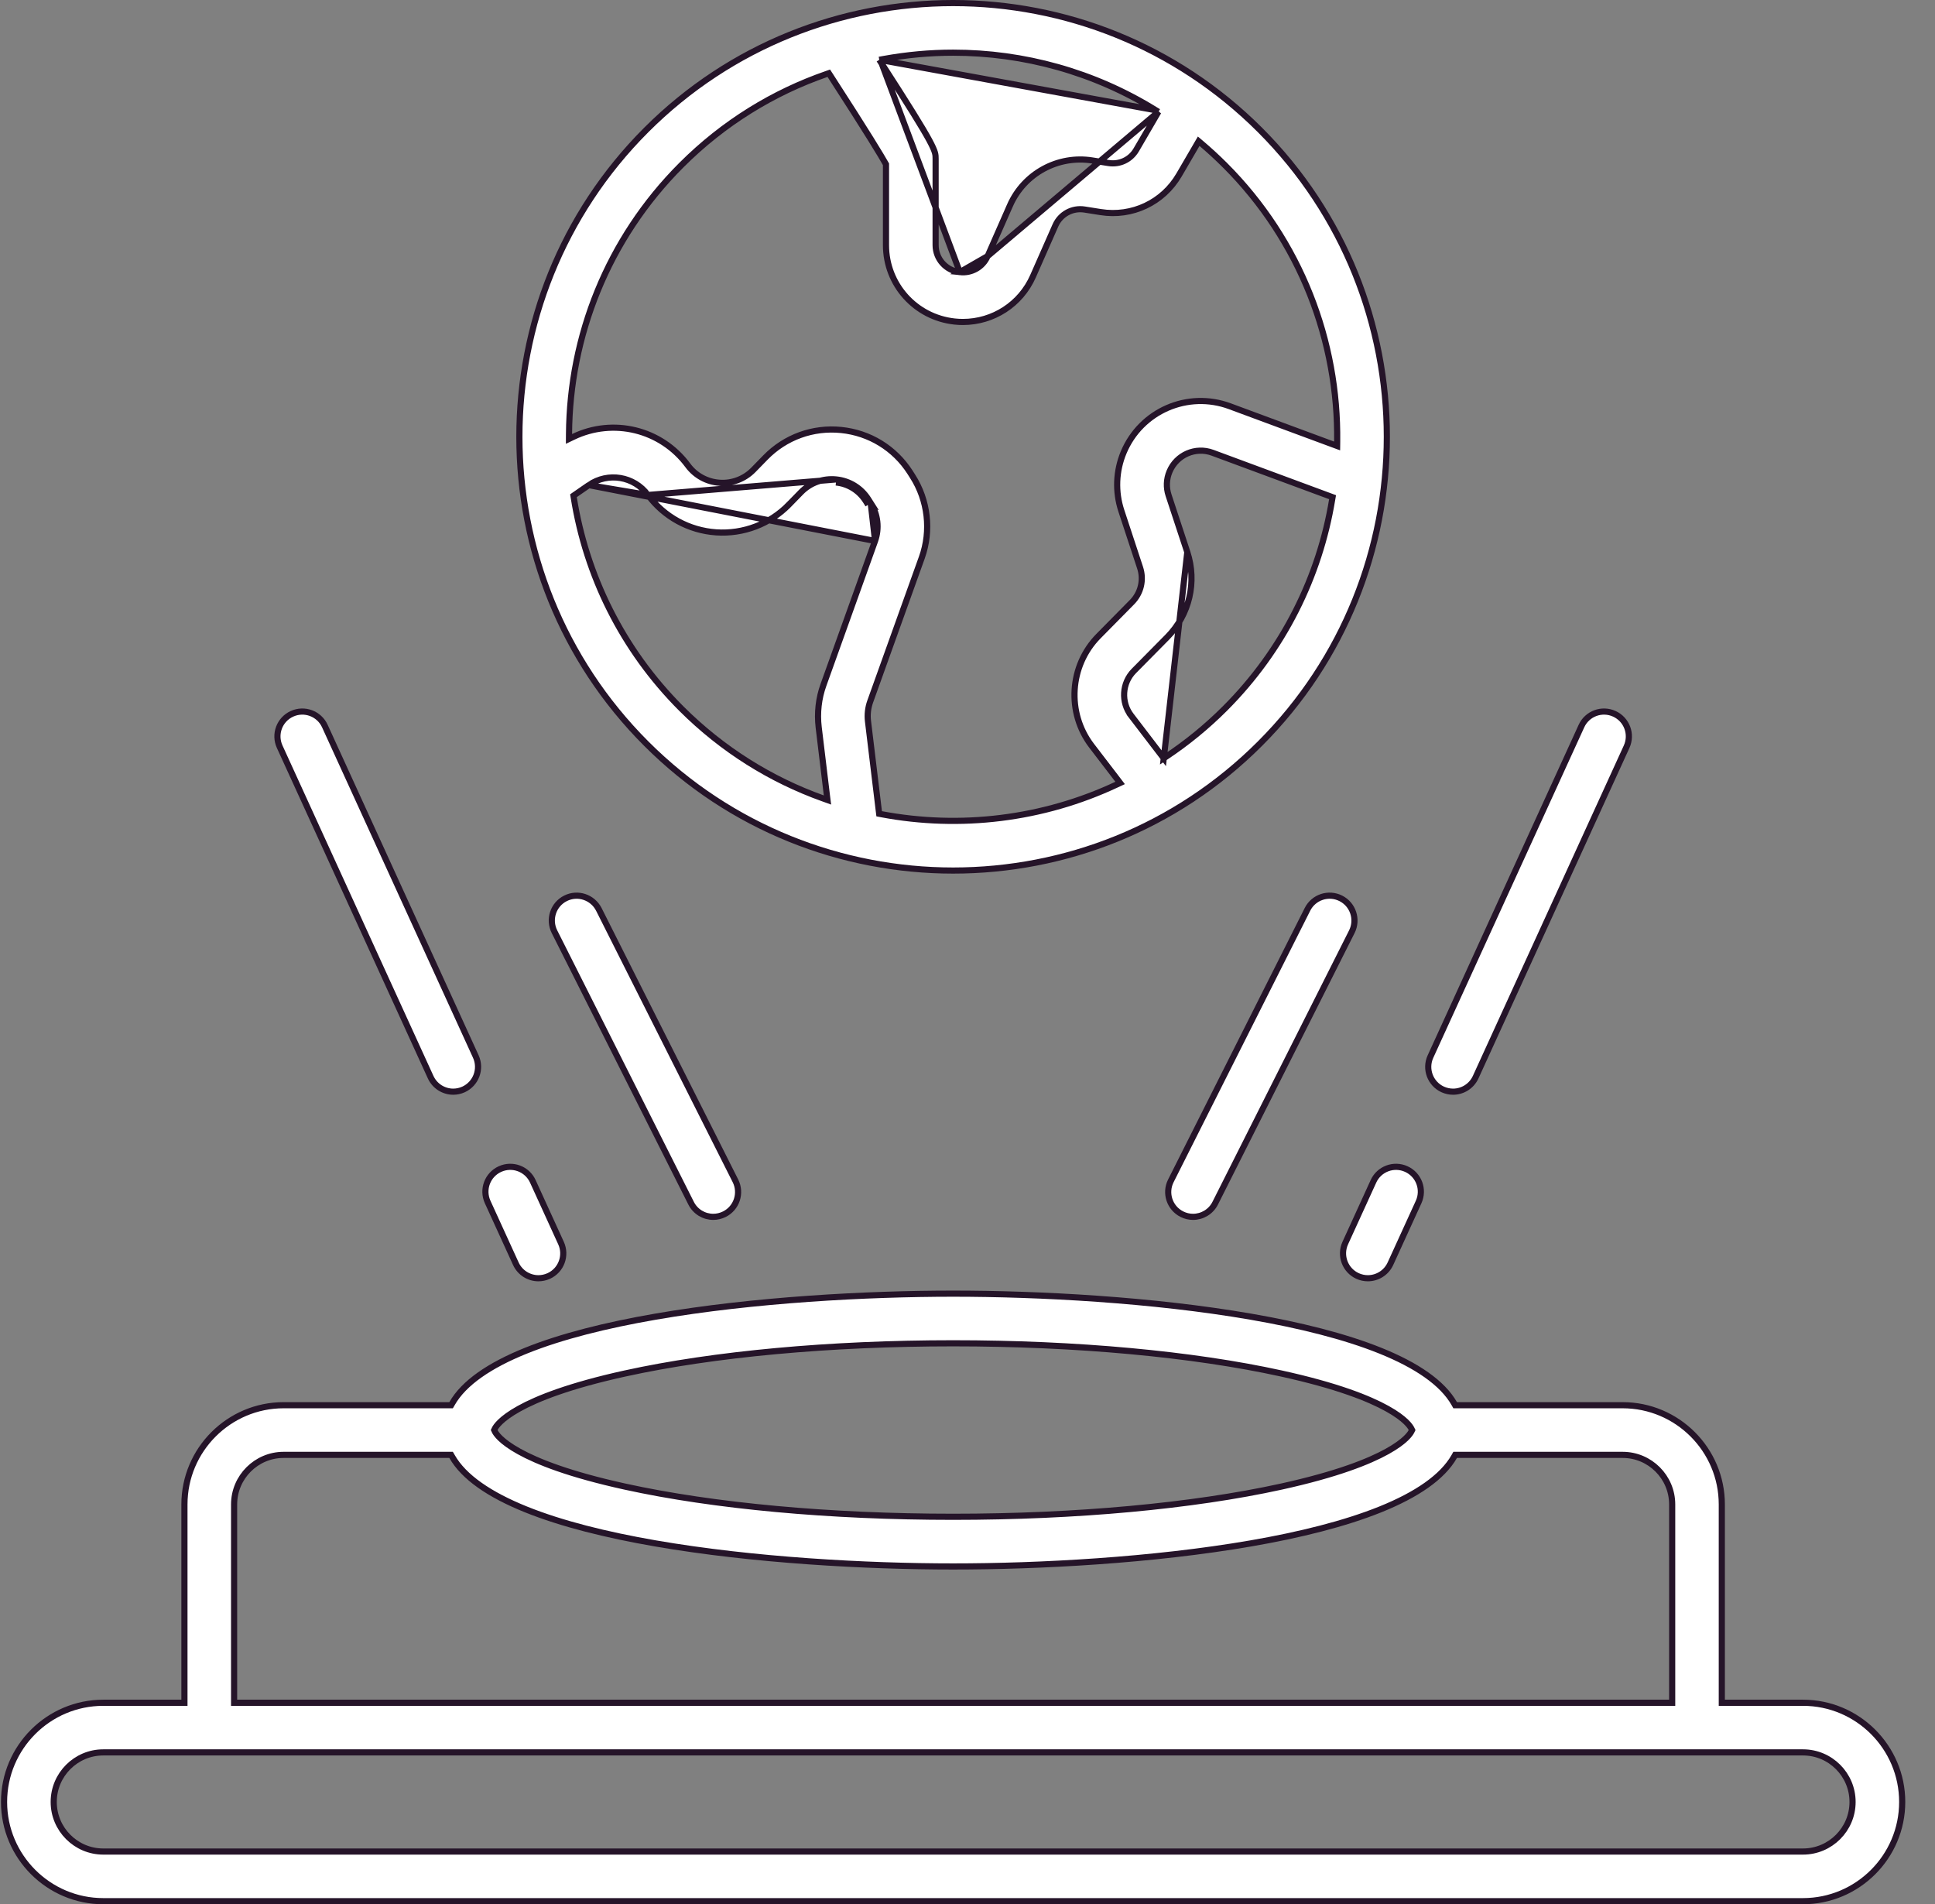
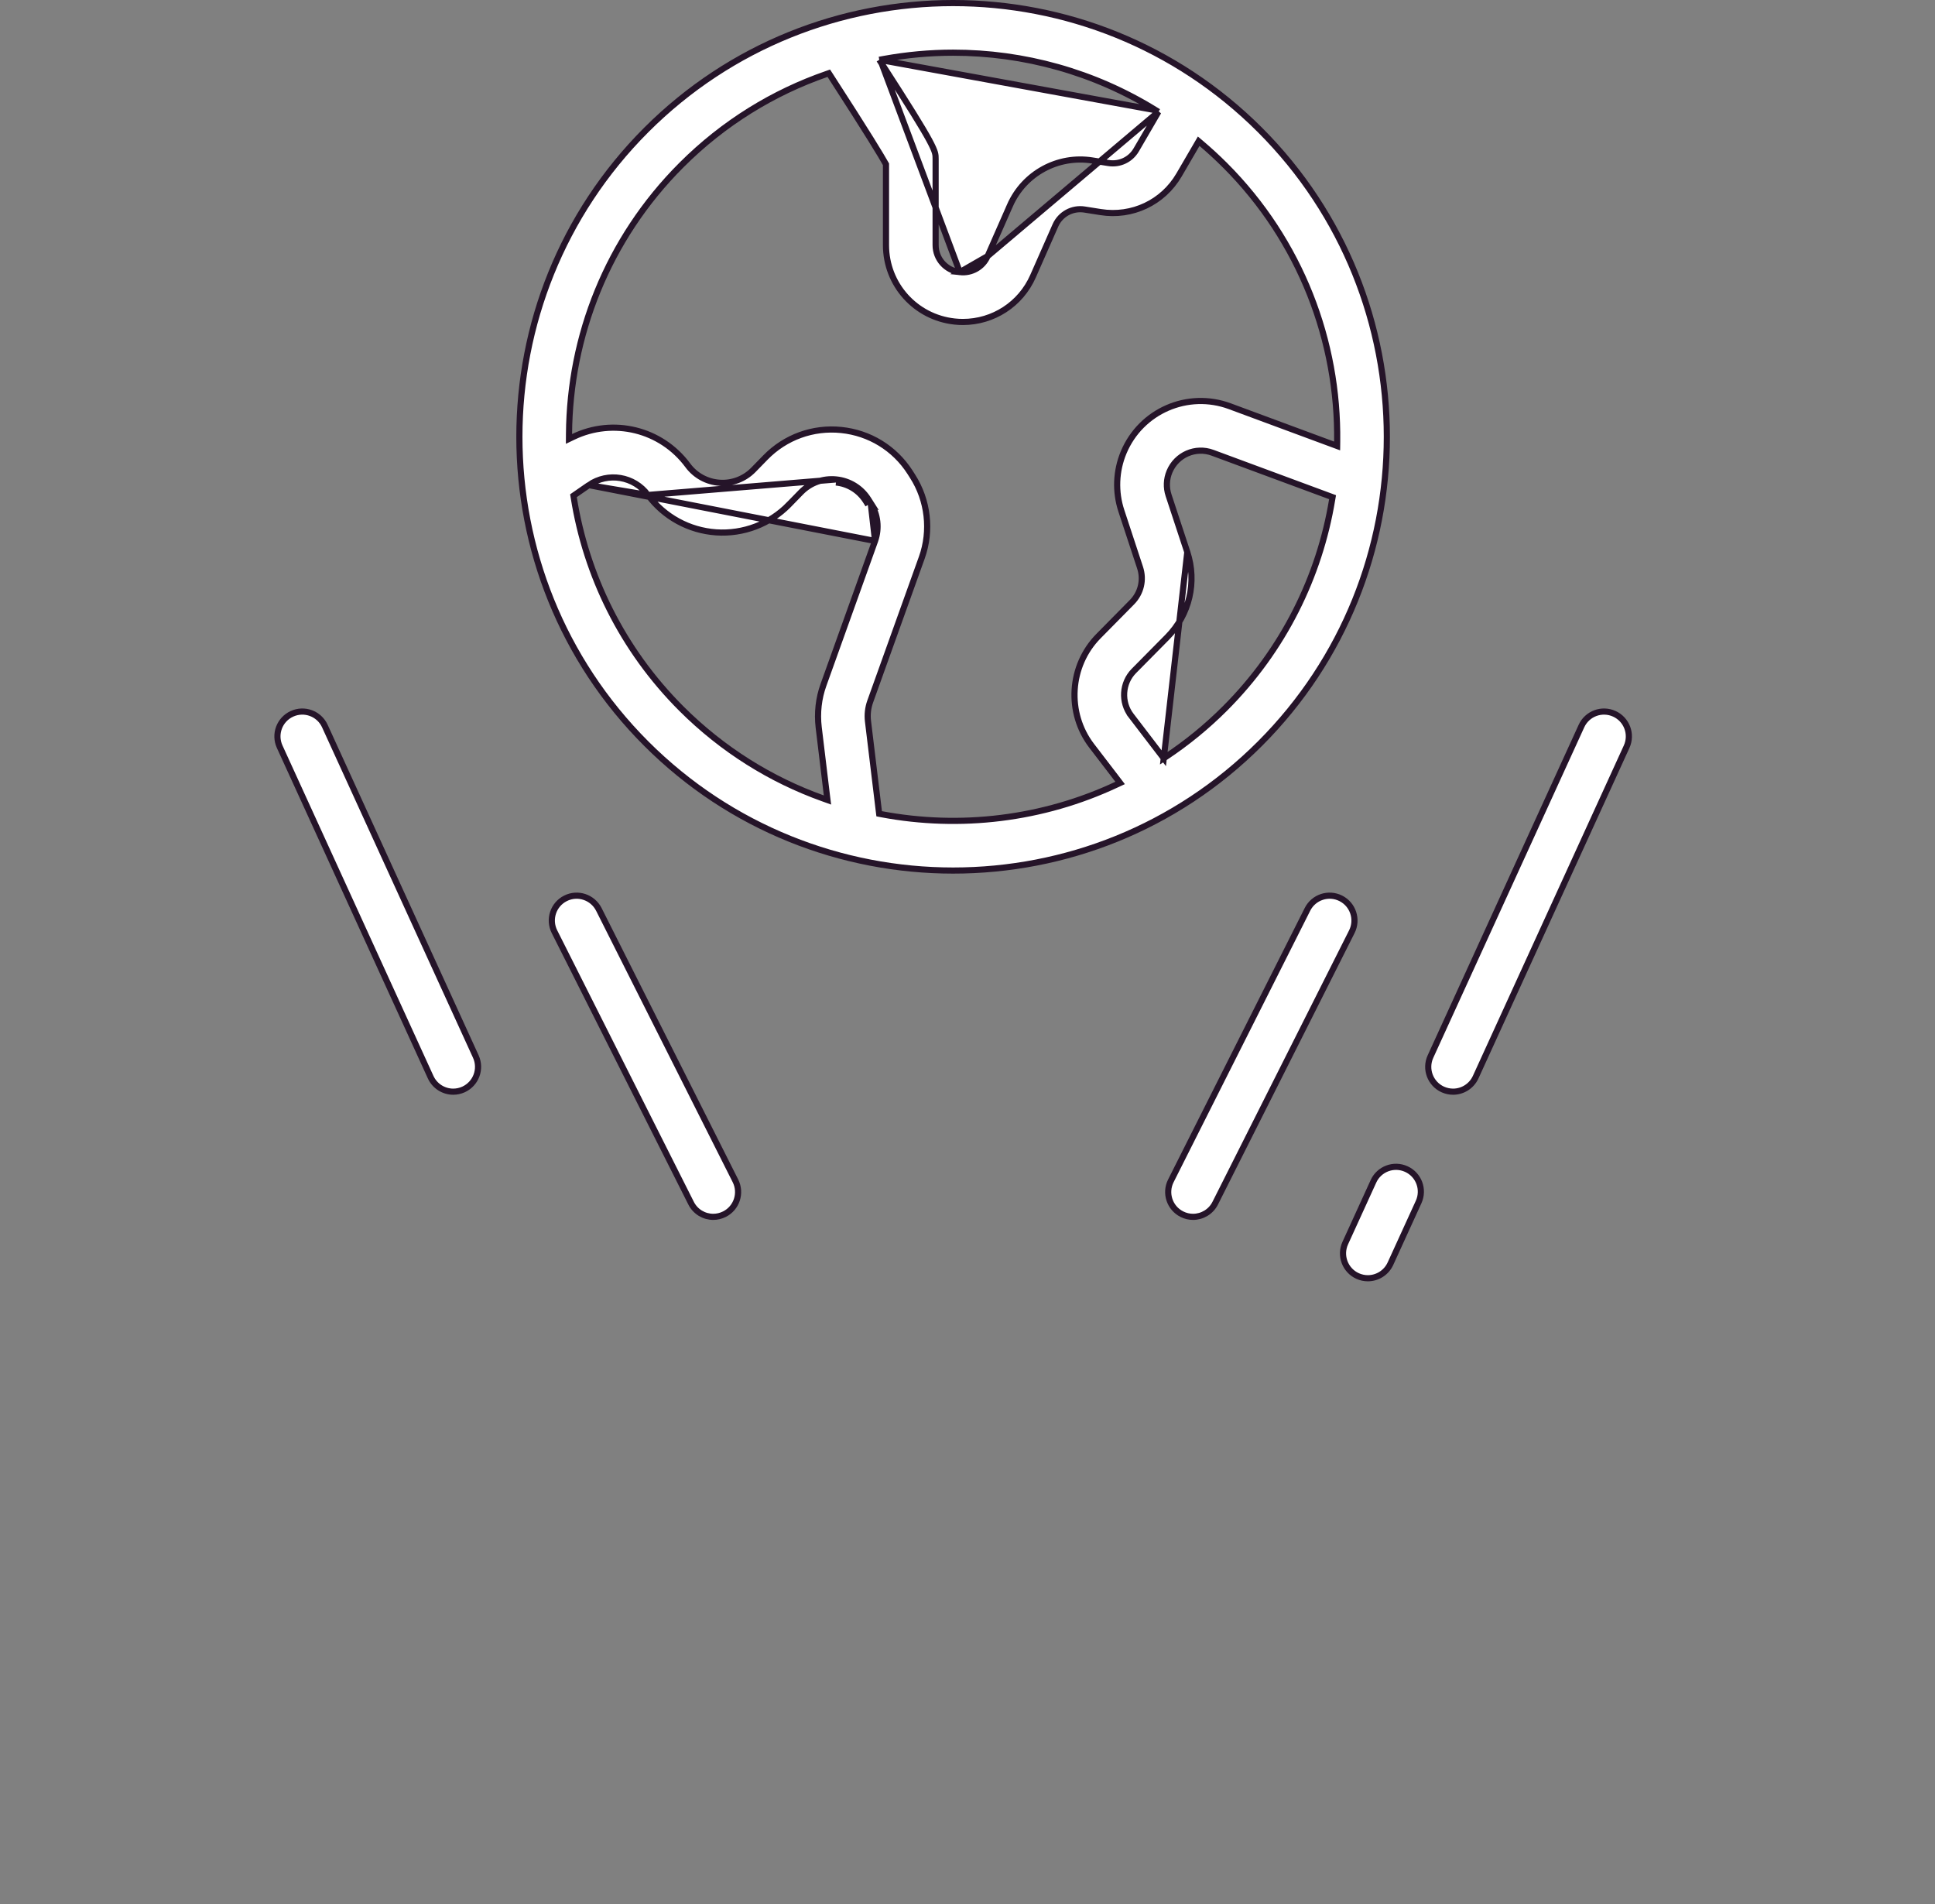
<svg xmlns="http://www.w3.org/2000/svg" width="63" height="62" viewBox="0 0 63 62" fill="none">
  <rect x="0" y="0" width="63" height="62" fill="#808080" stroke="none" />
-   <path d="M56.059 55.34V55.44H56.159H58.702C60.483 55.44 61.932 56.889 61.932 58.67C61.932 60.45 60.483 61.9 58.702 61.9H3.362C1.582 61.9 0.132 60.45 0.132 58.67C0.132 56.889 1.582 55.44 3.362 55.44H5.905H6.005V55.34V48.982C6.005 47.202 7.455 45.752 9.235 45.752H14.629H14.687L14.716 45.702C15.101 45.022 15.949 44.451 17.118 43.979C18.282 43.509 19.747 43.145 21.342 42.869C24.531 42.317 28.223 42.12 31.032 42.12C33.841 42.12 37.533 42.317 40.722 42.869C42.317 43.145 43.782 43.509 44.947 43.979C46.115 44.451 46.963 45.022 47.349 45.702L47.377 45.752H47.436H52.829C54.61 45.752 56.059 47.202 56.059 48.982V55.34ZM20.349 44.719L20.348 44.719C18.535 45.118 17.493 45.534 16.897 45.866C16.301 46.197 16.144 46.447 16.11 46.517L16.09 46.56L16.11 46.603C16.144 46.675 16.301 46.925 16.897 47.256C17.493 47.588 18.535 48.004 20.349 48.402C23.235 49.036 27.029 49.385 31.032 49.385C35.036 49.385 38.83 49.036 41.716 48.402L41.716 48.402C43.529 48.003 44.571 47.587 45.167 47.255C45.763 46.924 45.92 46.674 45.954 46.604L45.975 46.561L45.954 46.518C45.92 46.447 45.763 46.196 45.167 45.865C44.571 45.533 43.529 45.117 41.716 44.719C38.83 44.085 35.036 43.736 31.032 43.736C27.029 43.736 23.235 44.085 20.349 44.719ZM14.716 47.419L14.687 47.369H14.629H9.235C8.346 47.369 7.622 48.093 7.622 48.982V55.34V55.44H7.722H54.343H54.443V55.34V48.982C54.443 48.093 53.719 47.369 52.829 47.369H47.436H47.377L47.349 47.419C46.963 48.099 46.115 48.67 44.947 49.142C43.782 49.612 42.317 49.976 40.722 50.252C37.533 50.804 33.841 51.002 31.032 51.002C28.223 51.002 24.531 50.804 21.342 50.252C19.747 49.976 18.282 49.612 17.118 49.142C15.949 48.67 15.101 48.099 14.716 47.419ZM3.362 60.284H58.702C59.592 60.284 60.316 59.559 60.316 58.67C60.316 57.78 59.592 57.056 58.702 57.056H3.362C2.473 57.056 1.749 57.78 1.749 58.67C1.749 59.559 2.473 60.284 3.362 60.284Z" fill="white" stroke="#251429" stroke-width="0.2" />
  <path d="M37.89 24.688L37.833 24.614L36.826 23.297L36.905 23.237L36.826 23.297C36.492 22.861 36.53 22.238 36.916 21.846L36.916 21.846L38.008 20.741L38.008 20.741C38.728 20.011 38.976 18.952 38.656 17.976L37.89 24.688ZM37.89 24.688L37.968 24.636C38.643 24.186 39.284 23.665 39.88 23.069C41.797 21.151 42.961 18.761 43.372 16.269L43.386 16.188L43.308 16.159L39.483 14.743C38.925 14.535 38.307 14.804 38.077 15.354C37.974 15.6 37.963 15.874 38.047 16.127L38.656 17.976L37.89 24.688ZM37.715 3.641L37.666 3.725L37.647 3.758C37.406 4.172 37.182 4.557 36.992 4.882L36.992 4.882C36.806 5.199 36.452 5.365 36.089 5.308L36.089 5.308L35.566 5.225L35.566 5.225C34.446 5.045 33.342 5.646 32.884 6.685L32.793 6.644L32.884 6.685L32.156 8.339L37.715 3.641ZM37.715 3.641L37.633 3.59M37.715 3.641L37.633 3.59M37.633 3.59C35.619 2.34 33.326 1.715 31.032 1.715C30.276 1.715 29.521 1.785 28.774 1.92L28.627 1.947M37.633 3.59L28.627 1.947M28.627 1.947L28.708 2.073M28.627 1.947L28.708 2.073M28.708 2.073C29.593 3.443 30.033 4.154 30.253 4.559C30.362 4.761 30.414 4.882 30.439 4.968C30.462 5.05 30.462 5.102 30.462 5.175V7.982C30.462 8.433 30.801 8.811 31.25 8.86M28.708 2.073L31.25 8.86M19.171 15.794L19.171 15.794C19.798 15.363 20.643 15.504 21.096 16.116L19.171 15.794ZM19.171 15.794L18.723 16.104L18.671 16.14L18.681 16.202C19.082 18.718 20.247 21.135 22.183 23.071L22.183 23.071C23.529 24.415 25.106 25.389 26.788 25.992L26.941 26.047L26.921 25.886L26.655 23.68C26.6 23.216 26.652 22.737 26.811 22.298L26.811 22.298L28.49 17.613L28.49 17.613M19.171 15.794L28.49 17.613M27.217 15.709C27.614 15.749 27.966 15.966 28.182 16.303M27.217 15.709L27.227 15.61M27.217 15.709L27.227 15.61C27.227 15.61 27.227 15.61 27.227 15.61M27.217 15.709L27.227 15.61M28.182 16.303L28.349 16.38L28.266 16.249L28.266 16.249C28.034 15.887 27.654 15.653 27.227 15.61M28.182 16.303L28.265 16.434L28.182 16.303ZM27.227 15.61C26.798 15.566 26.38 15.718 26.079 16.026L26.079 16.026L25.685 16.43L25.756 16.5L25.685 16.43C25.066 17.064 24.202 17.393 23.318 17.333C22.433 17.272 21.623 16.829 21.096 16.116L27.227 15.61ZM28.49 17.613C28.636 17.205 28.584 16.745 28.349 16.38L28.49 17.613ZM31.25 8.86C31.635 8.903 32 8.694 32.155 8.339L31.25 8.86ZM41.022 24.212L41.022 24.212C38.269 26.967 34.651 28.344 31.032 28.344C27.414 28.344 23.796 26.967 21.041 24.212C15.533 18.704 15.533 9.74 21.041 4.231C26.549 -1.277 35.514 -1.277 41.022 4.231C46.53 9.74 46.53 18.704 41.022 24.212ZM27.027 2.45L26.984 2.384L26.91 2.41C25.183 3.009 23.561 3.998 22.185 5.375C19.769 7.791 18.549 10.959 18.526 14.131L18.525 14.291L18.669 14.222C19.956 13.604 21.518 13.967 22.395 15.152L22.395 15.153C22.64 15.484 23.017 15.69 23.428 15.718C23.839 15.747 24.24 15.593 24.528 15.299L24.528 15.299L24.923 14.894L24.923 14.894C25.569 14.232 26.469 13.906 27.389 14L27.389 14C28.311 14.094 29.125 14.594 29.626 15.372L29.709 15.503L29.709 15.503C30.213 16.287 30.326 17.279 30.012 18.156C30.012 18.156 30.012 18.156 30.012 18.156L28.332 22.841L28.332 22.841C28.259 23.046 28.234 23.267 28.26 23.483L28.26 23.483L28.615 26.422L28.624 26.495L28.696 26.509C31.263 26.993 33.953 26.672 36.357 25.544L36.469 25.492L36.394 25.393L35.541 24.28C35.541 24.28 35.541 24.28 35.541 24.28C34.72 23.208 34.816 21.674 35.764 20.712L36.855 19.606L36.855 19.606C37.148 19.309 37.249 18.879 37.119 18.483L37.119 18.483L36.51 16.634L36.51 16.634C36.304 16.011 36.331 15.336 36.583 14.731C37.149 13.379 38.668 12.718 40.042 13.227L40.042 13.227L43.401 14.471L43.534 14.52L43.536 14.379C43.576 11.123 42.358 7.854 39.879 5.375L39.878 5.375C39.632 5.129 39.378 4.896 39.118 4.675L39.027 4.598L38.967 4.701C38.804 4.981 38.65 5.245 38.511 5.484C38.468 5.558 38.426 5.629 38.386 5.698C37.862 6.595 36.861 7.068 35.834 6.905L35.31 6.822L35.31 6.822C34.913 6.759 34.525 6.971 34.363 7.338L34.363 7.338L33.634 8.992C33.23 9.909 32.334 10.483 31.351 10.483C31.26 10.483 31.168 10.479 31.075 10.468L31.075 10.468C29.804 10.329 28.846 9.261 28.846 7.982V5.375V5.349L28.833 5.326C28.697 5.084 28.282 4.39 27.027 2.45Z" fill="white" stroke="#251429" stroke-width="0.2" />
  <path d="M48.045 35.071L48.045 35.071C47.909 35.368 47.616 35.544 47.309 35.544C47.197 35.544 47.083 35.52 46.973 35.471C46.567 35.285 46.388 34.806 46.574 34.4L51.489 23.64L51.489 23.64C51.674 23.234 52.154 23.055 52.56 23.241C52.966 23.426 53.145 23.905 52.96 24.312C52.96 24.312 52.96 24.312 52.96 24.312L48.045 35.071Z" fill="white" stroke="#251429" stroke-width="0.2" />
  <path d="M44.717 38.463L44.717 38.463C44.902 38.057 45.382 37.878 45.788 38.064C46.194 38.249 46.373 38.728 46.188 39.135C46.188 39.135 46.188 39.135 46.188 39.135L45.27 41.145L45.27 41.145C45.134 41.442 44.841 41.618 44.534 41.618C44.422 41.618 44.308 41.594 44.199 41.545C43.793 41.359 43.614 40.88 43.799 40.474C43.799 40.474 43.799 40.474 43.799 40.474L44.717 38.463Z" fill="white" stroke="#251429" stroke-width="0.2" />
  <path d="M42.569 29.607L42.569 29.607C42.769 29.209 43.255 29.048 43.654 29.249C44.052 29.449 44.213 29.935 44.014 30.334C44.014 30.334 44.014 30.334 44.014 30.334L39.566 39.173C39.566 39.173 39.566 39.173 39.566 39.173C39.424 39.456 39.138 39.619 38.843 39.619C38.72 39.619 38.596 39.591 38.48 39.532C38.081 39.332 37.92 38.846 38.121 38.447C38.121 38.447 38.121 38.447 38.121 38.447L42.569 29.607Z" fill="white" stroke="#251429" stroke-width="0.2" />
  <path d="M14.021 35.071L14.021 35.071L9.106 24.312C9.106 24.312 9.106 24.312 9.106 24.312C8.92 23.905 9.099 23.426 9.506 23.241C9.912 23.055 10.392 23.234 10.577 23.64L10.577 23.64L15.492 34.4C15.677 34.806 15.498 35.285 15.092 35.471C14.983 35.52 14.869 35.544 14.757 35.544C14.45 35.544 14.157 35.368 14.021 35.071Z" fill="white" stroke="#251429" stroke-width="0.2" />
-   <path d="M16.795 41.145L16.795 41.145L15.877 39.135C15.877 39.135 15.877 39.135 15.877 39.135C15.692 38.728 15.871 38.249 16.277 38.064C16.683 37.878 17.163 38.057 17.348 38.463L17.348 38.463L18.266 40.474C18.266 40.474 18.266 40.474 18.266 40.474C18.451 40.88 18.273 41.359 17.866 41.545C17.757 41.594 17.643 41.618 17.531 41.618C17.224 41.618 16.931 41.442 16.795 41.145Z" fill="white" stroke="#251429" stroke-width="0.2" />
  <path d="M18.052 30.334C18.052 30.334 18.052 30.334 18.052 30.334C17.852 29.935 18.012 29.449 18.411 29.249C18.809 29.048 19.294 29.209 19.497 29.608C19.497 29.608 19.497 29.608 19.497 29.608L23.945 38.447C23.945 38.447 23.945 38.447 23.945 38.447C24.145 38.846 23.985 39.332 23.586 39.532C23.468 39.591 23.344 39.619 23.223 39.619C22.926 39.619 22.642 39.456 22.5 39.173L18.052 30.334Z" fill="white" stroke="#251429" stroke-width="0.2" />
</svg>